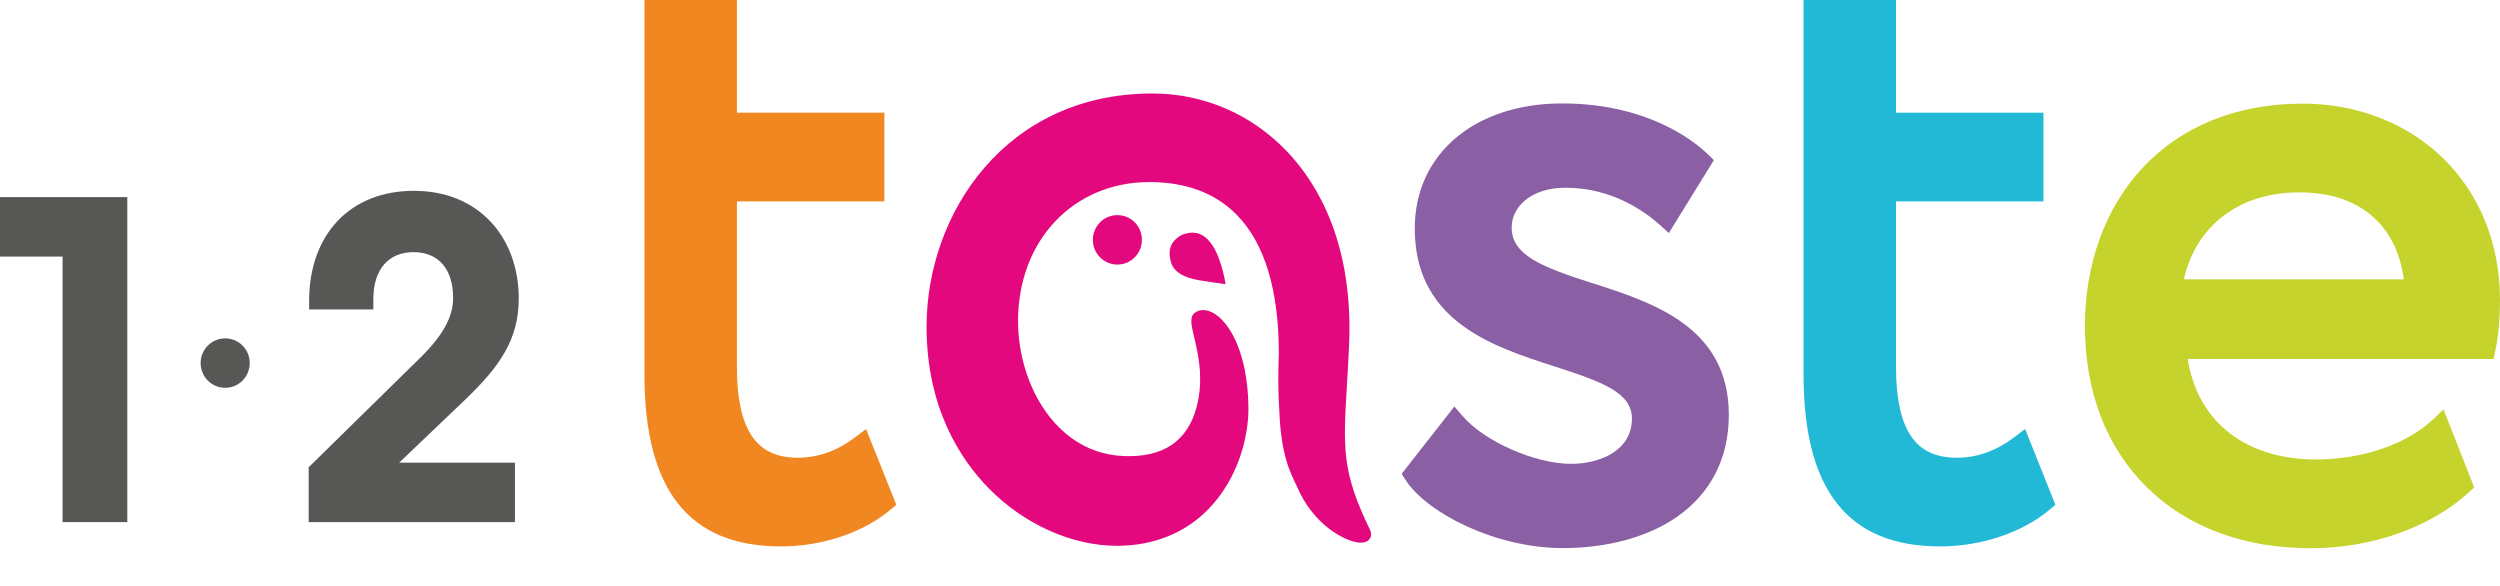
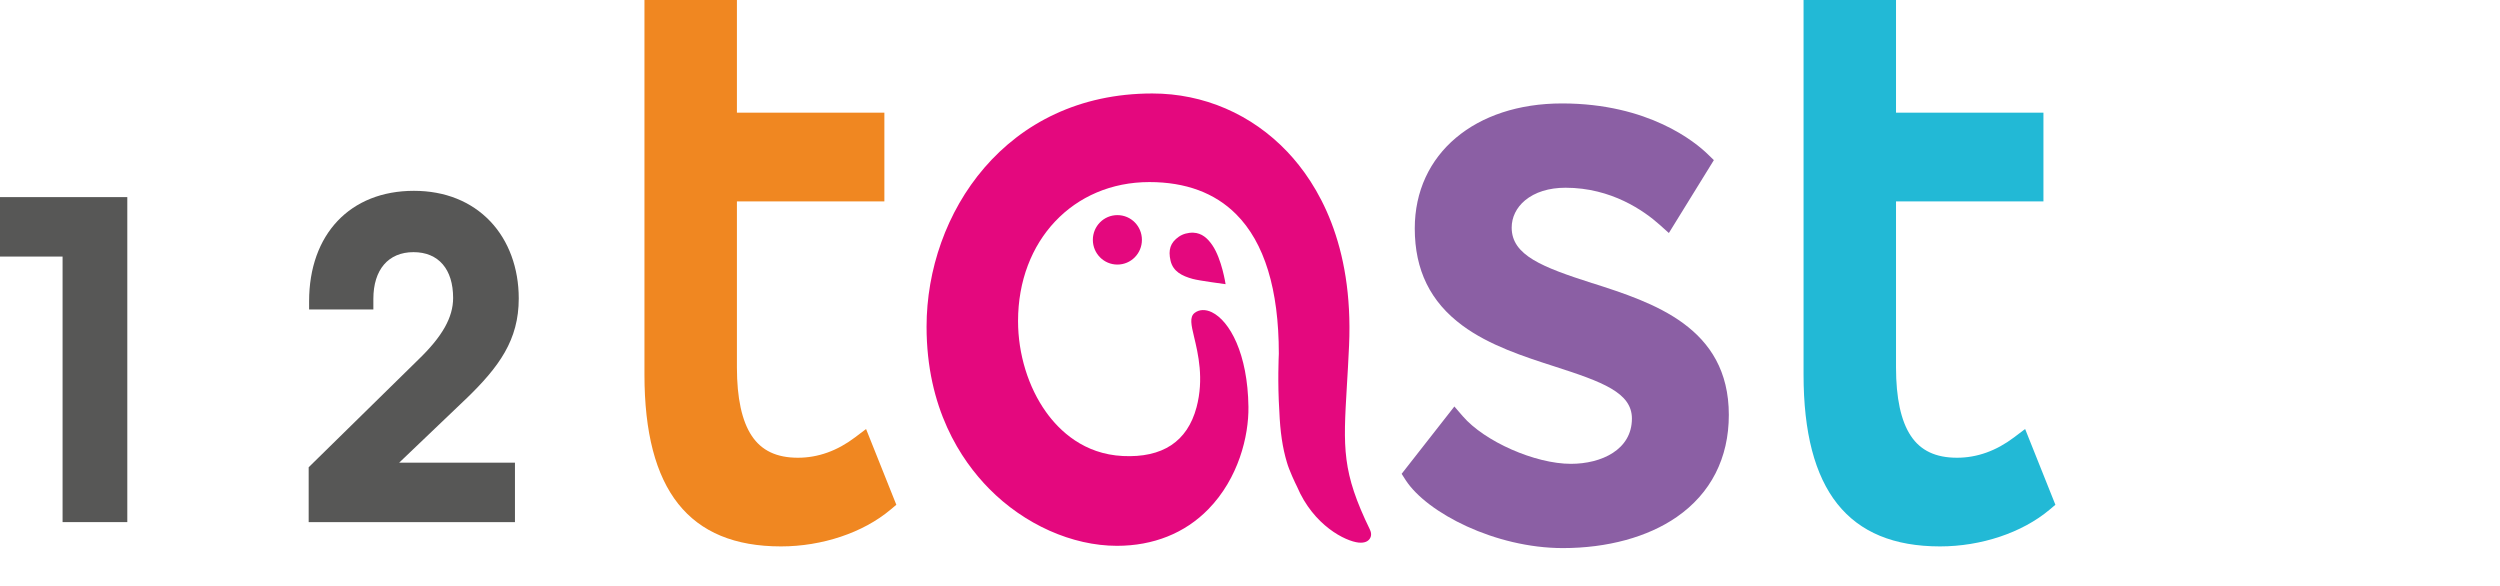
<svg xmlns="http://www.w3.org/2000/svg" width="64" height="15" viewBox="0 0 64 15" fill="none" version="1.2" baseProfile="tiny-ps">
  <title>logo12taste</title>
  <path d="M22.171 10.983L21.891 11.195C21.433 11.542 20.94 11.718 20.427 11.718C19.883 11.718 19.497 11.536 19.246 11.159C18.993 10.781 18.865 10.191 18.865 9.405V5.156H22.64V2.884H18.865V0H16.498V9.589C16.498 12.55 17.641 13.988 19.992 13.988C21.047 13.988 22.095 13.637 22.795 13.049L22.946 12.922L22.171 10.982V10.983Z" fill="#F08721" />
  <path d="M40.767 7.251C39.481 6.838 38.699 6.536 38.699 5.827C38.699 5.561 38.82 5.314 39.04 5.13C39.294 4.919 39.652 4.806 40.078 4.806C41.253 4.806 42.09 5.399 42.485 5.752L42.723 5.965L43.875 4.099L43.718 3.947C43.405 3.642 42.209 2.648 39.987 2.648C37.764 2.648 36.218 3.934 36.218 5.848C36.218 6.914 36.617 7.728 37.439 8.334C38.127 8.843 39.014 9.129 39.796 9.381C41.023 9.776 41.777 10.052 41.777 10.715C41.777 11.516 40.993 11.874 40.215 11.874C39.299 11.874 38.004 11.303 37.445 10.653L37.232 10.406L35.882 12.13L35.987 12.294C36.533 13.132 38.28 14.031 40.01 14.031C41.149 14.031 42.183 13.749 42.923 13.236C43.796 12.632 44.258 11.728 44.258 10.622C44.258 8.372 42.323 7.749 40.767 7.249V7.251Z" fill="#8B5FA4" />
  <path d="M51.842 10.983L51.562 11.195C51.104 11.542 50.611 11.718 50.1 11.718C49.555 11.718 49.168 11.536 48.918 11.159C48.665 10.781 48.538 10.191 48.538 9.405V5.156H52.312V2.884H48.538V0H46.171V9.589C46.171 12.55 47.313 13.988 49.664 13.988C50.719 13.988 51.767 13.637 52.468 13.049L52.618 12.922L51.843 10.982L51.842 10.983Z" fill="#22B9D6" />
-   <path d="M62.522 4.031C61.598 3.142 60.329 2.653 58.95 2.653C57.261 2.653 55.837 3.229 54.831 4.316C53.892 5.331 53.374 6.763 53.374 8.344C53.374 10.026 53.923 11.455 54.96 12.476C55.995 13.496 57.447 14.035 59.156 14.035C60.712 14.035 62.225 13.5 63.203 12.604L63.34 12.478L62.555 10.482L62.267 10.752C61.602 11.376 60.463 11.763 59.293 11.763C58.36 11.763 57.557 11.501 56.976 11.005C56.456 10.562 56.123 9.94 56.005 9.19H63.835L63.88 8.976C63.96 8.601 64 8.163 64 7.674C64 6.24 63.475 4.946 62.522 4.03V4.031ZM61.538 7.151H55.908C56.043 6.546 56.339 6.03 56.775 5.645C57.307 5.174 58.028 4.925 58.859 4.925C59.691 4.925 60.331 5.157 60.798 5.596C61.2 5.975 61.453 6.509 61.538 7.151Z" fill="#C6D32D" />
  <path d="M0 6.568H1.602V13.366H3.259V5.046H0V6.568Z" fill="#575756" />
  <path d="M11.92 10.221C12.782 9.39 13.28 8.702 13.28 7.641C13.28 6.864 13.023 6.165 12.556 5.671C12.069 5.157 11.391 4.885 10.596 4.885C8.966 4.885 7.913 5.995 7.913 7.715V7.922H9.558V7.652C9.558 6.903 9.942 6.455 10.585 6.455C11.228 6.455 11.6 6.893 11.6 7.627C11.6 8.126 11.324 8.615 10.704 9.212L7.902 11.962V13.366H13.183V11.844H10.219L11.92 10.22V10.221Z" fill="#575756" />
  <path d="M31.375 7.275C31.375 7.275 30.687 7.184 30.533 7.14C30.258 7.064 30.031 6.95 29.966 6.674C29.902 6.399 29.96 6.211 30.178 6.06C30.28 5.989 30.415 5.952 30.55 5.957C30.77 5.966 30.917 6.104 31.035 6.276C31.28 6.635 31.375 7.275 31.375 7.275Z" fill="#E4087E" />
  <path d="M28.605 5.507C28.257 5.507 27.977 5.79 27.977 6.14C27.977 6.489 28.257 6.773 28.605 6.773C28.953 6.773 29.233 6.49 29.233 6.14C29.233 5.789 28.953 5.507 28.605 5.507Z" fill="#E4087E" />
  <path d="M35.071 13.56C34.35 12.077 34.386 11.479 34.48 9.88C34.499 9.578 34.518 9.235 34.536 8.847C34.652 6.246 33.74 4.713 32.955 3.885C32.042 2.923 30.814 2.393 29.498 2.393C25.745 2.393 23.72 5.468 23.72 8.363C23.72 10.448 24.591 11.77 25.323 12.512C26.225 13.427 27.448 13.973 28.594 13.973C29.524 13.973 30.334 13.65 30.932 13.037C31.705 12.247 31.97 11.165 31.96 10.415C31.943 9.049 31.478 8.214 31.023 7.993C30.86 7.914 30.7 7.92 30.583 8.01C30.447 8.117 30.496 8.32 30.569 8.627C30.671 9.054 30.825 9.699 30.631 10.428C30.396 11.305 29.761 11.724 28.743 11.674C27.751 11.625 27.127 11.035 26.778 10.547C26.324 9.912 26.062 9.064 26.062 8.219C26.062 6.158 27.476 4.661 29.425 4.661C30.351 4.661 31.099 4.937 31.644 5.483C32.37 6.208 32.738 7.41 32.738 9.054C32.736 9.112 32.703 9.784 32.751 10.528C32.772 11.051 32.833 11.466 32.944 11.833C33 12.038 33.166 12.384 33.202 12.454C33.627 13.458 34.447 13.855 34.779 13.89C34.948 13.907 35.026 13.848 35.064 13.794C35.091 13.756 35.126 13.676 35.07 13.559L35.071 13.56Z" fill="#E4087E" />
-   <path d="M5.765 8.662C5.417 8.662 5.136 8.945 5.136 9.295C5.136 9.644 5.417 9.928 5.765 9.928C6.112 9.928 6.393 9.645 6.393 9.295C6.393 8.944 6.112 8.662 5.765 8.662Z" fill="#575756" />
</svg>